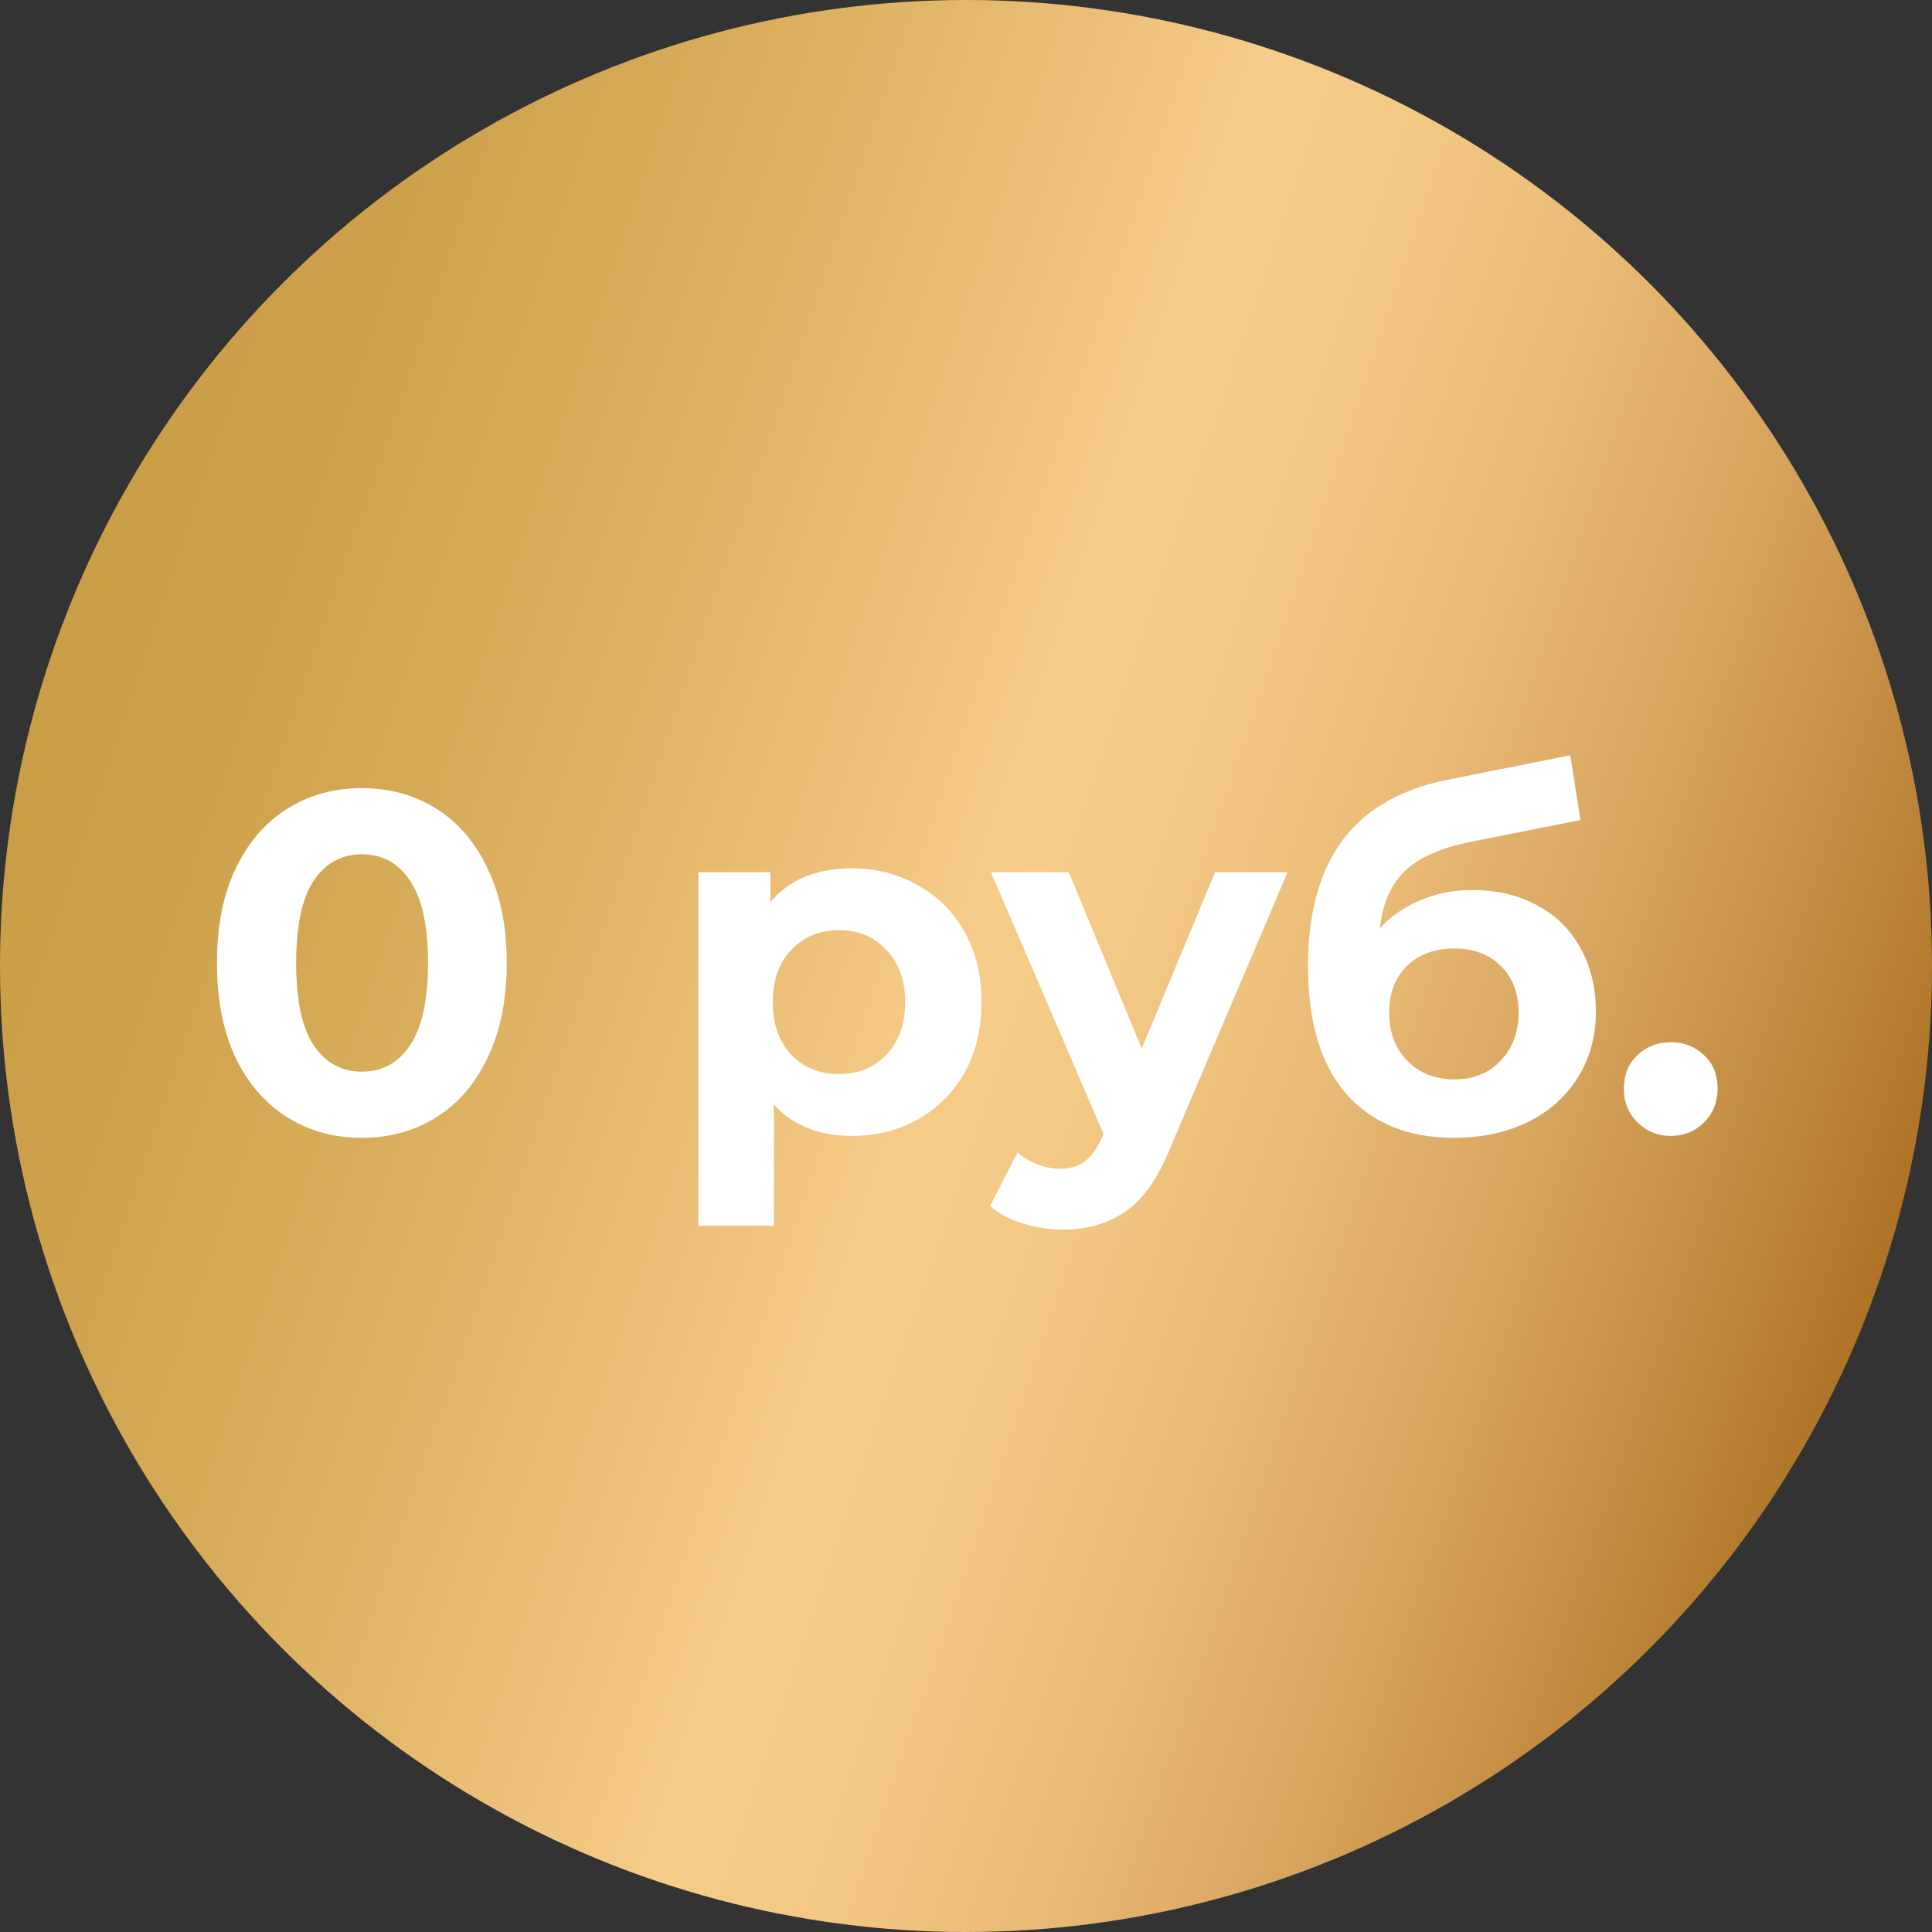
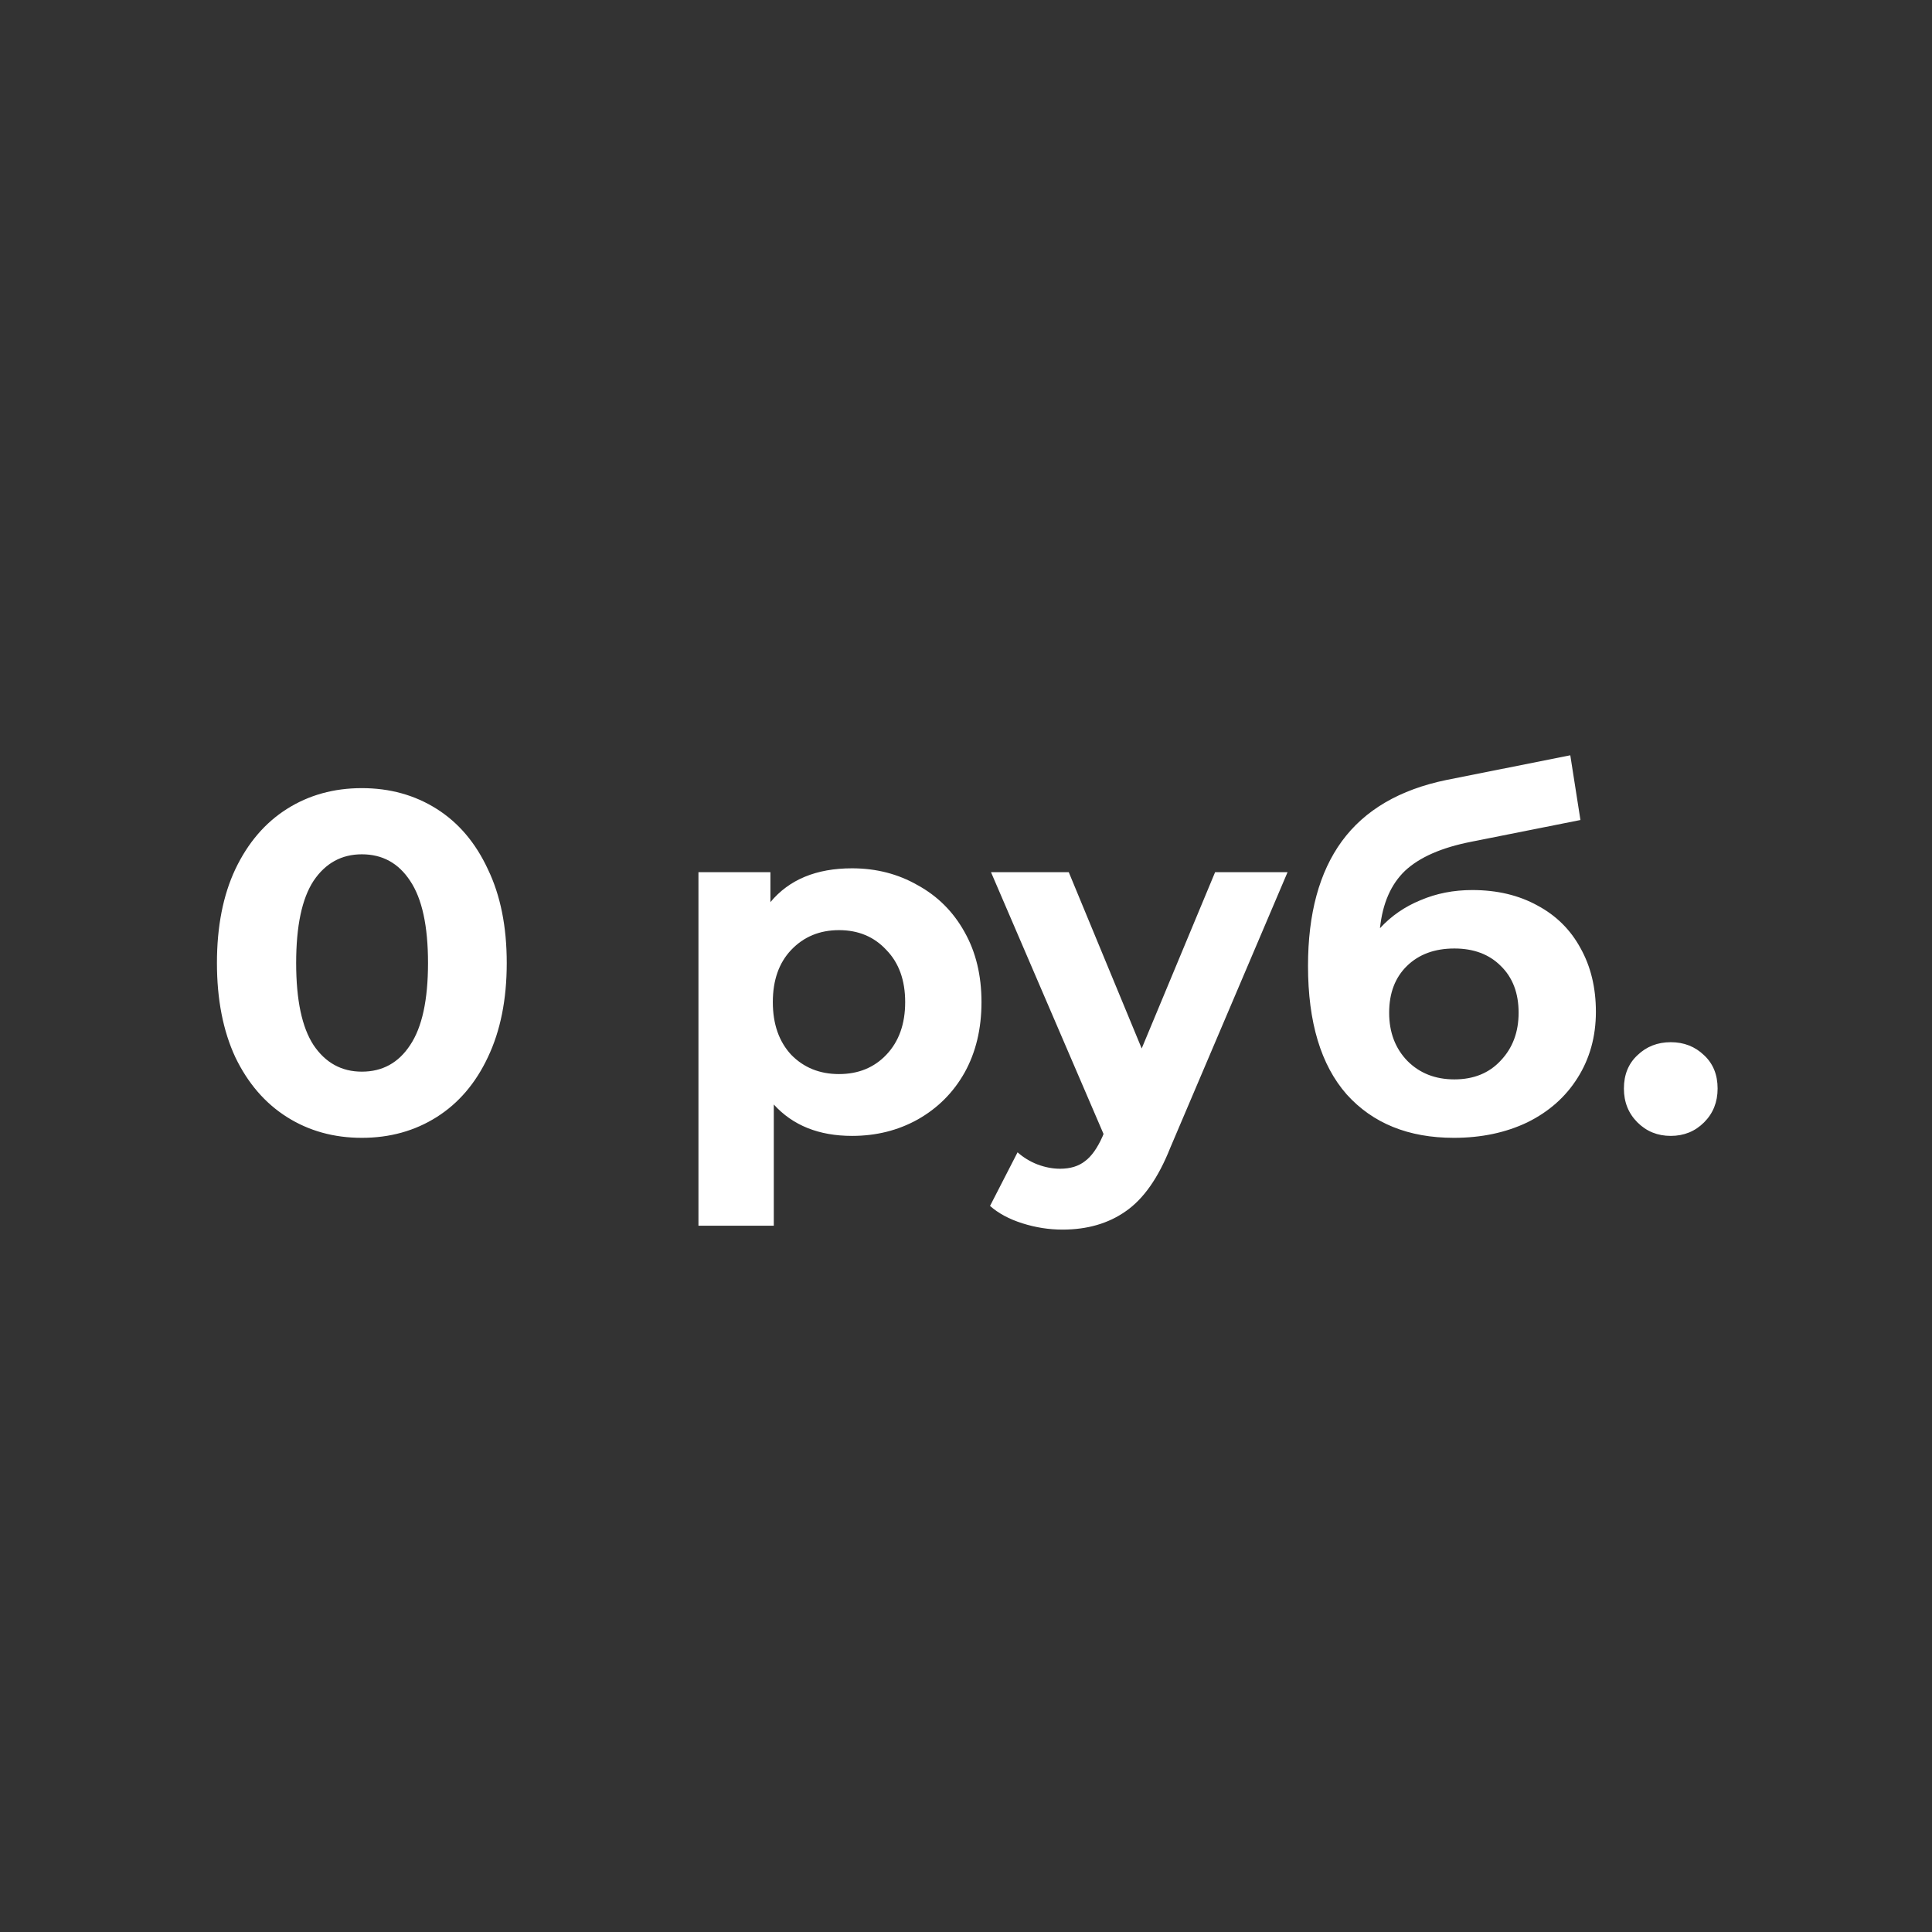
<svg xmlns="http://www.w3.org/2000/svg" width="128" height="128" viewBox="0 0 128 128" fill="none">
  <rect x="0" y="0" width="128" height="128" fill="#333333" stroke="none" />
-   <circle cx="64" cy="64" r="64" fill="url(#paint0_linear)" />
  <path d="M23.973 75.384C22.117 75.384 20.464 74.925 19.013 74.008C17.562 73.091 16.421 71.768 15.589 70.04C14.778 68.291 14.373 66.211 14.373 63.8C14.373 61.389 14.778 59.32 15.589 57.592C16.421 55.843 17.562 54.509 19.013 53.592C20.464 52.675 22.117 52.216 23.973 52.216C25.829 52.216 27.482 52.675 28.933 53.592C30.384 54.509 31.514 55.843 32.325 57.592C33.157 59.32 33.573 61.389 33.573 63.8C33.573 66.211 33.157 68.291 32.325 70.04C31.514 71.768 30.384 73.091 28.933 74.008C27.482 74.925 25.829 75.384 23.973 75.384ZM23.973 71C25.338 71 26.405 70.413 27.173 69.24C27.962 68.067 28.357 66.253 28.357 63.8C28.357 61.347 27.962 59.533 27.173 58.36C26.405 57.187 25.338 56.6 23.973 56.6C22.629 56.6 21.562 57.187 20.773 58.36C20.005 59.533 19.621 61.347 19.621 63.8C19.621 66.253 20.005 68.067 20.773 69.24C21.562 70.413 22.629 71 23.973 71ZM56.45 57.528C58.05 57.528 59.501 57.901 60.802 58.648C62.125 59.373 63.16 60.408 63.906 61.752C64.653 63.075 65.026 64.621 65.026 66.392C65.026 68.163 64.653 69.72 63.906 71.064C63.16 72.387 62.125 73.421 60.802 74.168C59.501 74.893 58.05 75.256 56.45 75.256C54.253 75.256 52.525 74.563 51.266 73.176V81.208H46.274V57.784H51.042V59.768C52.28 58.275 54.082 57.528 56.45 57.528ZM55.586 71.16C56.866 71.16 57.912 70.733 58.722 69.88C59.554 69.005 59.97 67.843 59.97 66.392C59.97 64.941 59.554 63.789 58.722 62.936C57.912 62.061 56.866 61.624 55.586 61.624C54.306 61.624 53.25 62.061 52.418 62.936C51.608 63.789 51.202 64.941 51.202 66.392C51.202 67.843 51.608 69.005 52.418 69.88C53.25 70.733 54.306 71.16 55.586 71.16ZM85.304 57.784L77.528 76.056C76.739 78.04 75.758 79.437 74.584 80.248C73.432 81.059 72.035 81.464 70.392 81.464C69.496 81.464 68.611 81.325 67.736 81.048C66.862 80.771 66.147 80.387 65.592 79.896L67.416 76.344C67.8 76.685 68.238 76.952 68.728 77.144C69.24 77.336 69.742 77.432 70.232 77.432C70.915 77.432 71.47 77.261 71.896 76.92C72.323 76.6 72.707 76.056 73.048 75.288L73.112 75.128L65.656 57.784H70.808L75.64 69.464L80.504 57.784H85.304ZM97.54 58.968C99.182 58.968 100.622 59.309 101.86 59.992C103.097 60.653 104.046 61.592 104.708 62.808C105.39 64.024 105.732 65.432 105.732 67.032C105.732 68.675 105.326 70.136 104.516 71.416C103.726 72.675 102.617 73.656 101.188 74.36C99.758 75.043 98.137 75.384 96.323 75.384C93.316 75.384 90.948 74.424 89.219 72.504C87.513 70.563 86.659 67.725 86.659 63.992C86.659 60.536 87.406 57.784 88.9 55.736C90.414 53.667 92.729 52.312 95.844 51.672L104.036 50.04L104.708 54.328L97.475 55.768C95.513 56.152 94.052 56.792 93.091 57.688C92.153 58.584 91.598 59.853 91.427 61.496C92.174 60.685 93.07 60.067 94.115 59.64C95.161 59.192 96.302 58.968 97.54 58.968ZM96.356 71.512C97.635 71.512 98.659 71.096 99.427 70.264C100.217 69.432 100.612 68.376 100.612 67.096C100.612 65.795 100.217 64.76 99.427 63.992C98.659 63.224 97.635 62.84 96.356 62.84C95.054 62.84 94.009 63.224 93.219 63.992C92.43 64.76 92.035 65.795 92.035 67.096C92.035 68.397 92.441 69.464 93.251 70.296C94.062 71.107 95.097 71.512 96.356 71.512ZM110.692 75.256C109.817 75.256 109.081 74.957 108.484 74.36C107.887 73.763 107.588 73.016 107.588 72.12C107.588 71.203 107.887 70.467 108.484 69.912C109.081 69.336 109.817 69.048 110.692 69.048C111.567 69.048 112.303 69.336 112.9 69.912C113.497 70.467 113.796 71.203 113.796 72.12C113.796 73.016 113.497 73.763 112.9 74.36C112.303 74.957 111.567 75.256 110.692 75.256Z" fill="white" />
  <defs>
    <linearGradient id="paint0_linear" x1="-0.124" y1="43.652" x2="127.393" y2="86.526" gradientUnits="userSpaceOnUse">
      <stop stop-color="#C99D45" />
      <stop offset="0.108" stop-color="#CDA14B" />
      <stop offset="0.25" stop-color="#D8AD5B" />
      <stop offset="0.411" stop-color="#EBBF77" />
      <stop offset="0.5" stop-color="#F7CC89" />
      <stop offset="0.583" stop-color="#F3C784" />
      <stop offset="0.686" stop-color="#E8BA75" />
      <stop offset="0.799" stop-color="#D6A35C" />
      <stop offset="0.919" stop-color="#BC8439" />
      <stop offset="1" stop-color="#A86B1D" />
    </linearGradient>
  </defs>
</svg>